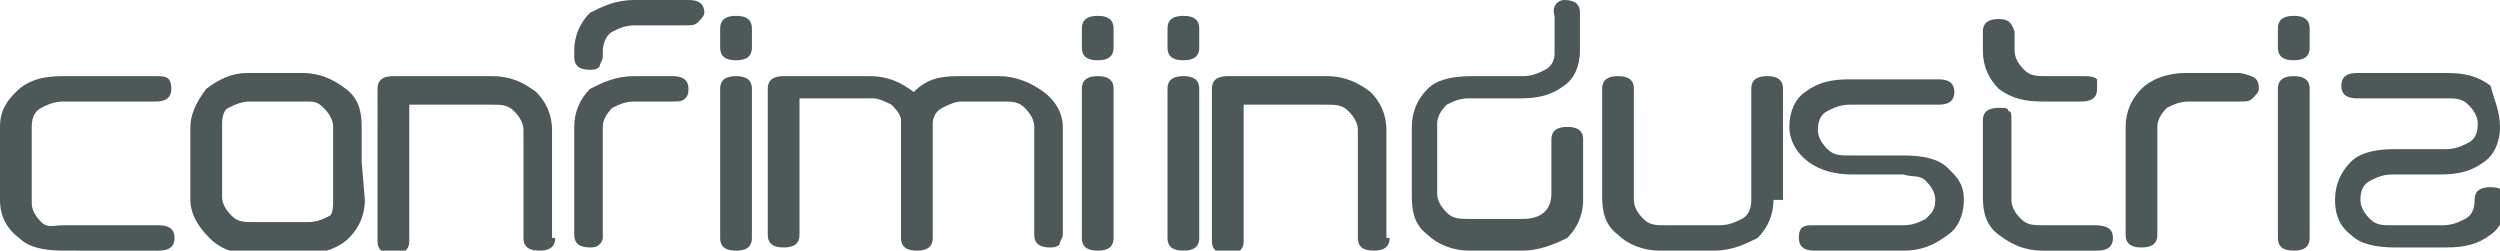
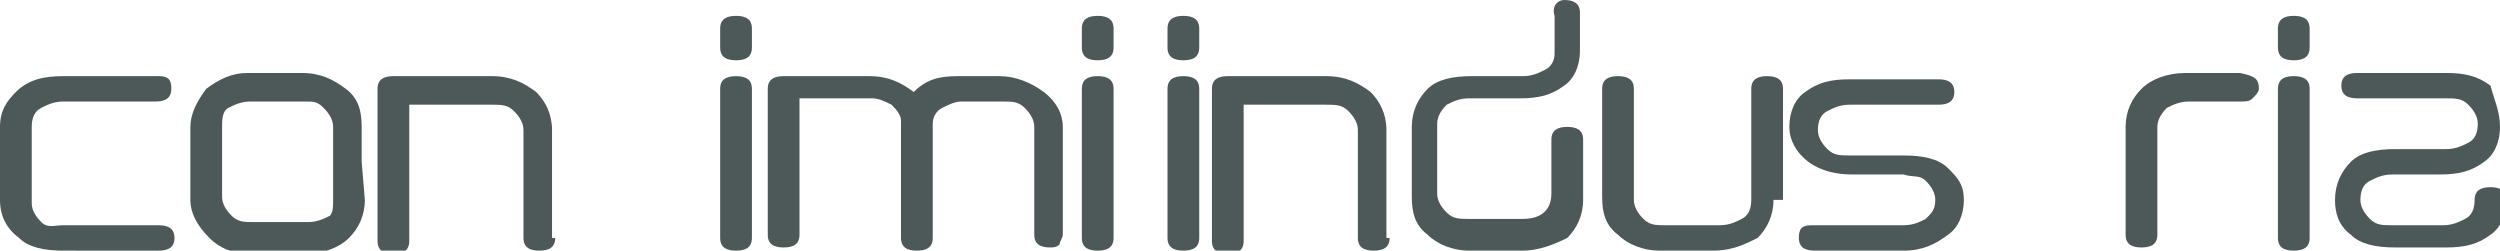
<svg xmlns="http://www.w3.org/2000/svg" version="1.1" baseProfile="tiny" id="Livello_1" x="0px" y="0px" viewBox="0 0 78.8 7.9" xml:space="preserve">
  <path fill="#4D5858" d="M5.4,2.8c0,0.3-0.2,0.4-0.5,0.4H2c-0.3,0-0.5,0.1-0.7,0.2S1,3.7,1,4v2.4c0,0.2,0.1,0.4,0.3,0.6  S1.7,7.1,2,7.1h3c0.3,0,0.5,0.1,0.5,0.4c0,0.3-0.2,0.4-0.5,0.4H2c-0.6,0-1.1-0.1-1.4-0.4C0.2,7.2,0,6.8,0,6.3V4  c0-0.5,0.2-0.8,0.5-1.1C0.9,2.5,1.4,2.4,2,2.4h3C5.3,2.4,5.4,2.5,5.4,2.8z" />
  <path fill="#4D5858" d="M11.5,6.3c0,0.5-0.2,0.9-0.5,1.2c-0.3,0.3-0.8,0.5-1.4,0.5H7.9c-0.6,0-1-0.2-1.3-0.5C6.2,7.1,6,6.7,6,6.3V4  c0-0.4,0.2-0.8,0.5-1.2c0.4-0.3,0.8-0.5,1.3-0.5h1.7c0.6,0,1,0.2,1.4,0.5s0.5,0.7,0.5,1.2l0,1.1L11.5,6.3z M10.5,6.3V4  c0-0.2-0.1-0.4-0.3-0.6S9.9,3.2,9.6,3.2l-1.7,0c-0.3,0-0.5,0.1-0.7,0.2S7,3.8,7,4v2.2c0,0.2,0.1,0.4,0.3,0.6s0.4,0.2,0.7,0.2l1.7,0  c0.3,0,0.5-0.1,0.7-0.2C10.5,6.7,10.5,6.5,10.5,6.3z" />
  <path fill="#4D5858" d="M17.5,7.5c0,0.3-0.2,0.4-0.5,0.4s-0.5-0.1-0.5-0.4l0-3.4c0-0.2-0.1-0.4-0.3-0.6s-0.4-0.2-0.7-0.2l-2.6,0v4.3  c0,0.3-0.2,0.4-0.5,0.4c-0.3,0-0.5-0.1-0.5-0.4V2.8c0-0.3,0.2-0.4,0.5-0.4h3.1c0.6,0,1,0.2,1.4,0.5c0.3,0.3,0.5,0.7,0.5,1.2V7.5z" />
-   <path fill="#4D5858" d="M22.2,0.4c0,0.1-0.1,0.2-0.2,0.3c-0.1,0.1-0.2,0.1-0.4,0.1H20c-0.3,0-0.5,0.1-0.7,0.2s-0.3,0.4-0.3,0.6v0.2  c0,0.1-0.1,0.2-0.1,0.3c-0.1,0.1-0.2,0.1-0.3,0.1c-0.3,0-0.5-0.1-0.5-0.4V1.6c0-0.5,0.2-0.9,0.5-1.2C19,0.2,19.4,0,20,0h1.7  C22,0,22.2,0.1,22.2,0.4z M21.7,2.8c0,0.1,0,0.2-0.1,0.3c-0.1,0.1-0.2,0.1-0.4,0.1H20c-0.3,0-0.5,0.1-0.7,0.2  c-0.2,0.2-0.3,0.4-0.3,0.6v3.4c0,0,0,0.1,0,0.1c0,0,0,0.1-0.1,0.2c-0.1,0.1-0.2,0.1-0.3,0.1c-0.3,0-0.5-0.1-0.5-0.4V4  c0-0.5,0.2-0.9,0.5-1.2C19,2.6,19.4,2.4,20,2.4h1.2C21.5,2.4,21.7,2.5,21.7,2.8z" />
  <path fill="#4D5858" d="M23.7,1.5c0,0.3-0.2,0.4-0.5,0.4c-0.3,0-0.5-0.1-0.5-0.4V0.9c0-0.3,0.2-0.4,0.5-0.4c0.3,0,0.5,0.1,0.5,0.4  V1.5z M23.7,7.5c0,0.3-0.2,0.4-0.5,0.4c-0.3,0-0.5-0.1-0.5-0.4V2.8c0-0.3,0.2-0.4,0.5-0.4c0.3,0,0.5,0.1,0.5,0.4V7.5z" />
  <path fill="#4D5858" d="M33.5,4l0,3.4c0,0.1-0.1,0.2-0.1,0.3c-0.1,0.1-0.2,0.1-0.3,0.1c-0.3,0-0.5-0.1-0.5-0.4l0-3.4  c0-0.2-0.1-0.4-0.3-0.6c-0.2-0.2-0.4-0.2-0.7-0.2l-1.3,0c-0.2,0-0.4,0.1-0.6,0.2c-0.2,0.1-0.3,0.3-0.3,0.5c0,0,0,0.1,0,0.2v3.4  c0,0.3-0.2,0.4-0.5,0.4h0c-0.3,0-0.5-0.1-0.5-0.4V4c0-0.1,0-0.1,0-0.2c0-0.2-0.2-0.4-0.3-0.5c-0.2-0.1-0.4-0.2-0.6-0.2l-2.3,0v4.3  c0,0.3-0.2,0.4-0.5,0.4c-0.3,0-0.5-0.1-0.5-0.4V2.8c0-0.3,0.2-0.4,0.5-0.4h2.7c0.6,0,1,0.2,1.4,0.5c0.4-0.4,0.8-0.5,1.4-0.5h1.3  c0.5,0,1,0.2,1.4,0.5C33.3,3.2,33.5,3.6,33.5,4z" />
  <path fill="#4D5858" d="M35.1,1.5c0,0.3-0.2,0.4-0.5,0.4c-0.3,0-0.5-0.1-0.5-0.4V0.9c0-0.3,0.2-0.4,0.5-0.4c0.3,0,0.5,0.1,0.5,0.4  V1.5z M35.1,7.5c0,0.3-0.2,0.4-0.5,0.4c-0.3,0-0.5-0.1-0.5-0.4V2.8c0-0.3,0.2-0.4,0.5-0.4c0.3,0,0.5,0.1,0.5,0.4V7.5z" />
  <path fill="#4D5858" d="M37.8,1.5c0,0.3-0.2,0.4-0.5,0.4c-0.3,0-0.5-0.1-0.5-0.4V0.9c0-0.3,0.2-0.4,0.5-0.4c0.3,0,0.5,0.1,0.5,0.4  V1.5z M37.8,7.5c0,0.3-0.2,0.4-0.5,0.4c-0.3,0-0.5-0.1-0.5-0.4V2.8c0-0.3,0.2-0.4,0.5-0.4c0.3,0,0.5,0.1,0.5,0.4V7.5z" />
  <path fill="#4D5858" d="M43.8,7.5c0,0.3-0.2,0.4-0.5,0.4s-0.5-0.1-0.5-0.4l0-3.4c0-0.2-0.1-0.4-0.3-0.6s-0.4-0.2-0.7-0.2l-2.6,0v4.3  c0,0.3-0.2,0.4-0.5,0.4c-0.3,0-0.5-0.1-0.5-0.4V2.8c0-0.3,0.2-0.4,0.5-0.4h3.1c0.6,0,1,0.2,1.4,0.5c0.3,0.3,0.5,0.7,0.5,1.2V7.5z" />
  <path fill="#4D5858" d="M49.9,6.3c0,0.5-0.2,0.9-0.5,1.2C49,7.7,48.5,7.9,48,7.9h-1.7c-0.5,0-1-0.2-1.3-0.5  c-0.4-0.3-0.5-0.7-0.5-1.2l0-2.2c0-0.5,0.2-0.9,0.5-1.2c0.3-0.3,0.8-0.4,1.4-0.4h1.6c0.3,0,0.5-0.1,0.7-0.2s0.3-0.3,0.3-0.5l0-1.2  C48.9,0.2,49.1,0,49.3,0c0.3,0,0.5,0.1,0.5,0.4l0,1.2c0,0.5-0.2,0.9-0.5,1.1c-0.4,0.3-0.8,0.4-1.4,0.4h-1.6c-0.3,0-0.5,0.1-0.7,0.2  c-0.2,0.2-0.3,0.4-0.3,0.6v2.2c0,0.2,0.1,0.4,0.3,0.6s0.4,0.2,0.7,0.2l1.7,0c0.6,0,0.9-0.3,0.9-0.8V4.4c0-0.3,0.2-0.4,0.5-0.4  s0.5,0.1,0.5,0.4V6.3z" />
  <path fill="#4D5858" d="M55.9,6.3c0,0.5-0.2,0.9-0.5,1.2C55,7.7,54.6,7.9,54,7.9h-1.7c-0.5,0-1-0.2-1.3-0.5  c-0.4-0.3-0.5-0.7-0.5-1.2V2.8c0-0.3,0.2-0.4,0.5-0.4c0.3,0,0.5,0.1,0.5,0.4v3.5c0,0.2,0.1,0.4,0.3,0.6s0.4,0.2,0.7,0.2l1.7,0  c0.3,0,0.5-0.1,0.7-0.2s0.3-0.3,0.3-0.6V2.8c0-0.3,0.2-0.4,0.5-0.4s0.5,0.1,0.5,0.4V6.3z" />
  <path fill="#4D5858" d="M61.9,6.3c0,0.5-0.2,0.9-0.5,1.1C61,7.7,60.6,7.9,60,7.9h-2.8c-0.3,0-0.5-0.1-0.5-0.4c0-0.3,0.1-0.4,0.4-0.4  h0.1H60c0.3,0,0.5-0.1,0.7-0.2C60.9,6.7,61,6.6,61,6.3c0-0.2-0.1-0.4-0.3-0.6S60.3,5.6,60,5.5l-1.6,0c-0.5,0-1-0.1-1.4-0.4  c-0.4-0.3-0.6-0.7-0.6-1.1c0-0.5,0.2-0.9,0.5-1.1c0.4-0.3,0.8-0.4,1.4-0.4h2.8c0.3,0,0.5,0.1,0.5,0.4c0,0.3-0.2,0.4-0.5,0.4h-2.8  c-0.3,0-0.5,0.1-0.7,0.2c-0.2,0.1-0.3,0.3-0.3,0.6c0,0.2,0.1,0.4,0.3,0.6c0.2,0.2,0.4,0.2,0.7,0.2H60c0.6,0,1.1,0.1,1.4,0.4  S61.9,5.8,61.9,6.3z" />
-   <path fill="#4D5858" d="M66.1,2.8c0,0.3-0.2,0.4-0.5,0.4h-1.2c-0.6,0-1-0.1-1.4-0.4c-0.3-0.3-0.5-0.7-0.5-1.2V1  c0-0.3,0.2-0.4,0.5-0.4c0.3,0,0.4,0.1,0.5,0.4v0.6c0,0.2,0.1,0.4,0.3,0.6c0.2,0.2,0.4,0.2,0.7,0.2h1.2c0.1,0,0.3,0,0.4,0.1  C66.1,2.6,66.1,2.7,66.1,2.8z M66.6,7.5c0,0.3-0.2,0.4-0.5,0.4h-1.7c-0.6,0-1-0.2-1.4-0.5c-0.4-0.3-0.5-0.7-0.5-1.2V3.8  c0-0.3,0.2-0.4,0.5-0.4c0.2,0,0.3,0,0.3,0.1c0.1,0,0.1,0.1,0.1,0.3v2.5c0,0.2,0.1,0.4,0.3,0.6s0.4,0.2,0.7,0.2h1.6  C66.4,7.1,66.6,7.2,66.6,7.5z" />
  <path fill="#4D5858" d="M71.2,2.8c0,0.1-0.1,0.2-0.2,0.3s-0.2,0.1-0.4,0.1h-1.6c-0.3,0-0.5,0.1-0.7,0.2c-0.2,0.2-0.3,0.4-0.3,0.6  v3.4c0,0.3-0.2,0.4-0.5,0.4c-0.3,0-0.5-0.1-0.5-0.4V4c0-0.5,0.2-0.9,0.5-1.2c0.3-0.3,0.8-0.5,1.4-0.5h1.7  C71.1,2.4,71.2,2.5,71.2,2.8z" />
  <path fill="#4D5858" d="M72.8,1.5c0,0.3-0.2,0.4-0.5,0.4c-0.3,0-0.5-0.1-0.5-0.4V0.9c0-0.3,0.2-0.4,0.5-0.4c0.3,0,0.5,0.1,0.5,0.4  V1.5z M72.8,7.5c0,0.3-0.2,0.4-0.5,0.4c-0.3,0-0.5-0.1-0.5-0.4V2.8c0-0.3,0.2-0.4,0.5-0.4c0.3,0,0.5,0.1,0.5,0.4V7.5z" />
  <path fill="#4D5858" d="M78.8,4c0,0.5-0.2,0.9-0.5,1.1c-0.4,0.3-0.8,0.4-1.4,0.4h-0.7l-0.8,0c-0.3,0-0.5,0.1-0.7,0.2  c-0.2,0.1-0.3,0.3-0.3,0.6c0,0.2,0.1,0.4,0.3,0.6s0.4,0.2,0.7,0.2h1.6c0.3,0,0.5-0.1,0.7-0.2c0.2-0.1,0.3-0.3,0.3-0.6h0  c0-0.3,0.2-0.4,0.5-0.4c0.3,0,0.5,0.1,0.5,0.4c0,0.5-0.2,0.9-0.5,1.1c-0.4,0.3-0.8,0.4-1.4,0.4h-1.6c-0.6,0-1.1-0.1-1.4-0.4  c-0.4-0.3-0.5-0.7-0.5-1.1c0-0.5,0.2-0.9,0.5-1.2s0.8-0.4,1.4-0.4h1.6c0.3,0,0.5-0.1,0.7-0.2s0.3-0.3,0.3-0.6c0-0.2-0.1-0.4-0.3-0.6  s-0.4-0.2-0.7-0.2h-2.8c-0.3,0-0.5-0.1-0.5-0.4c0-0.3,0.2-0.4,0.5-0.4h2.8c0.6,0,1,0.1,1.4,0.4C78.6,3.1,78.8,3.5,78.8,4z" />
</svg>